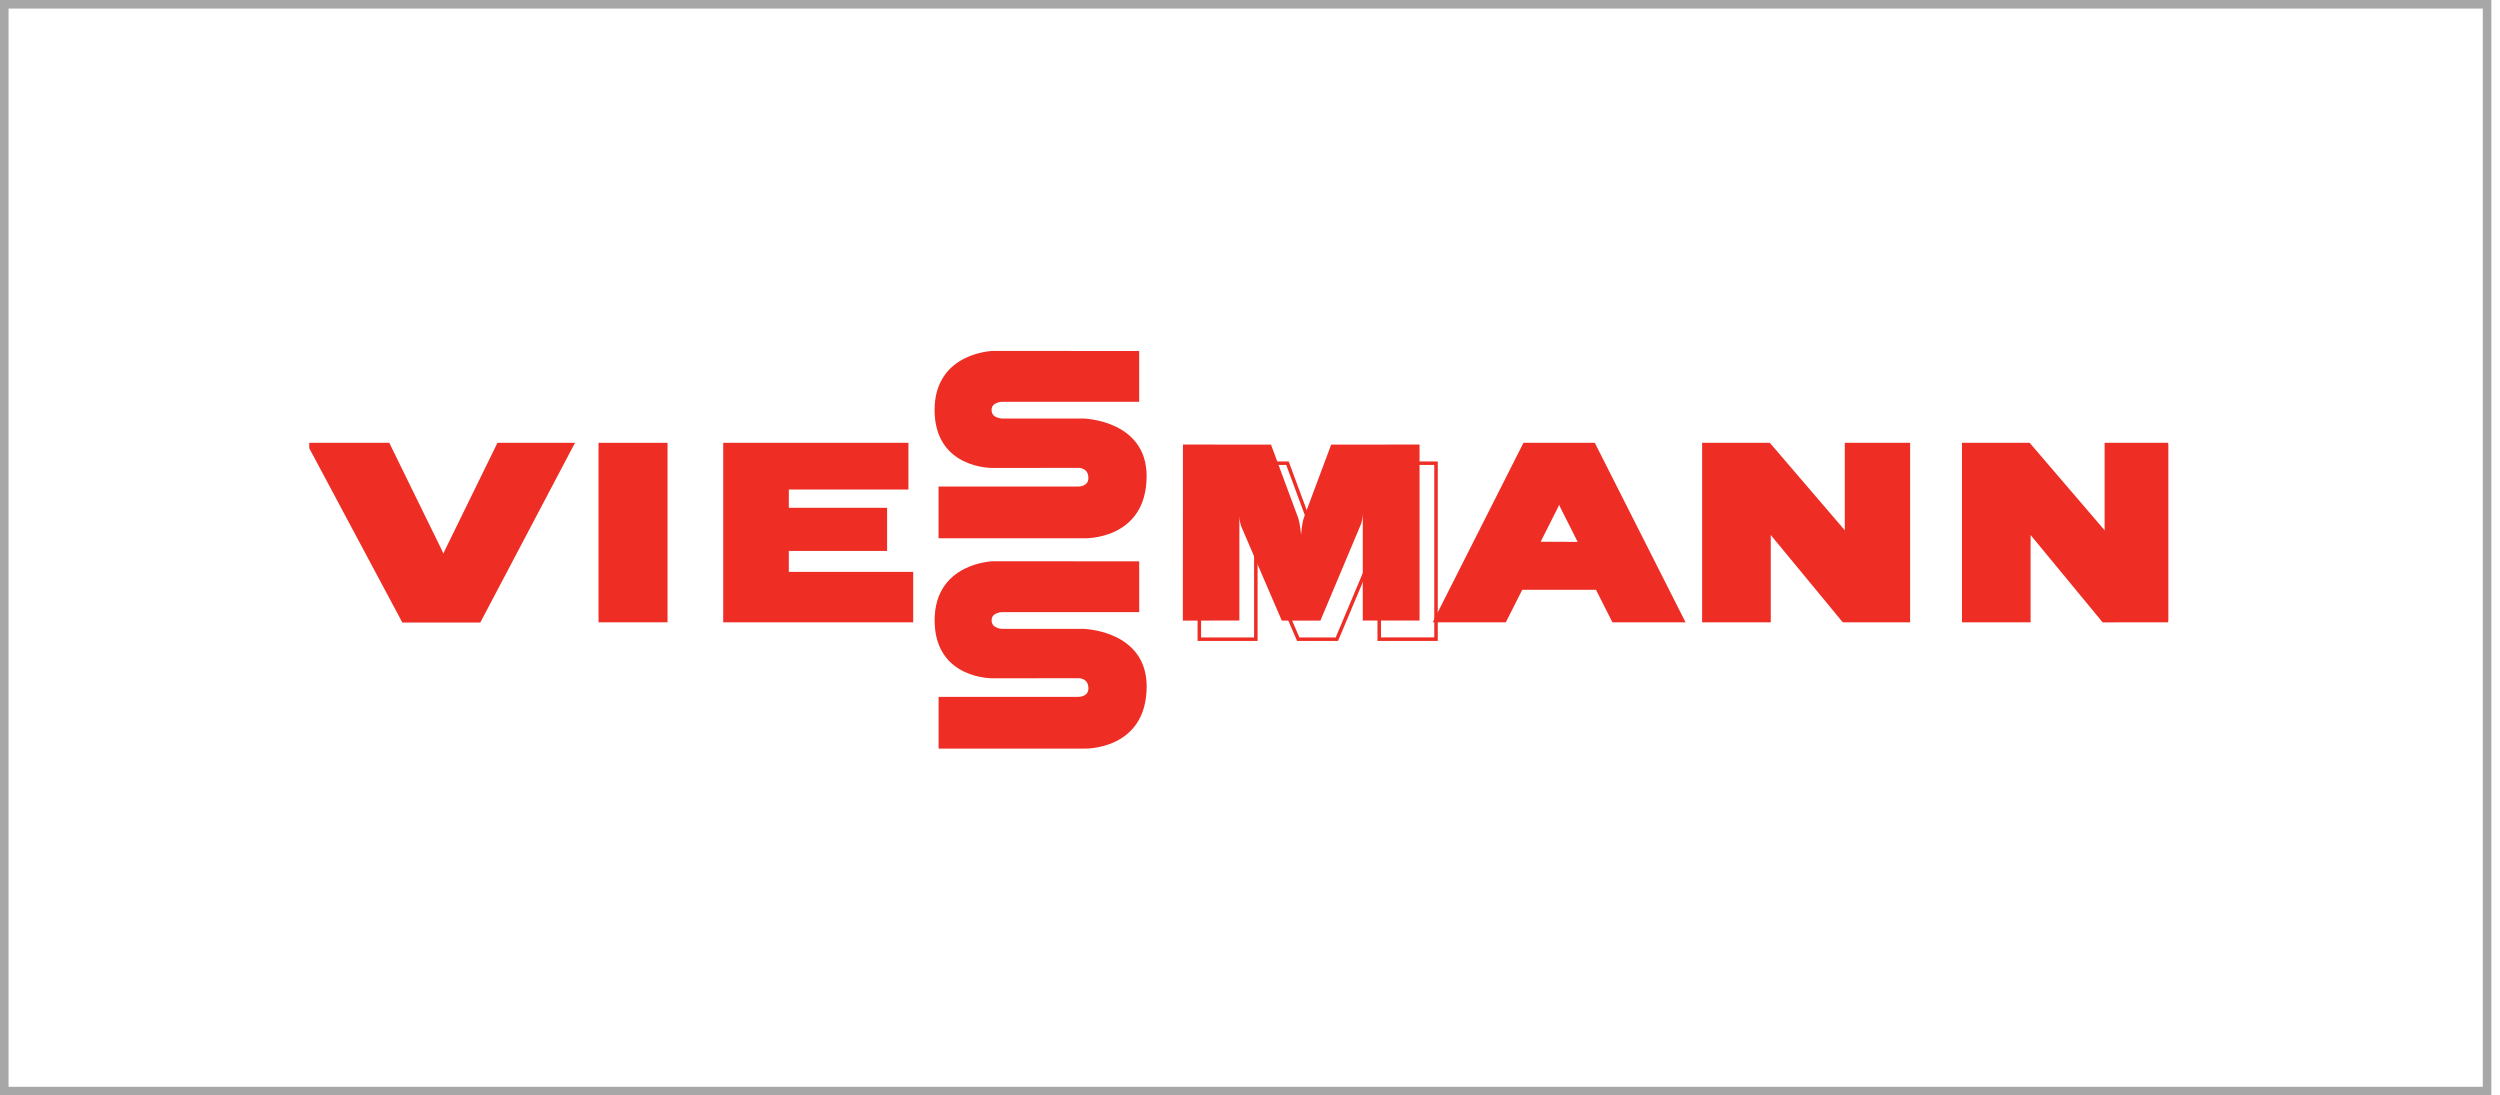
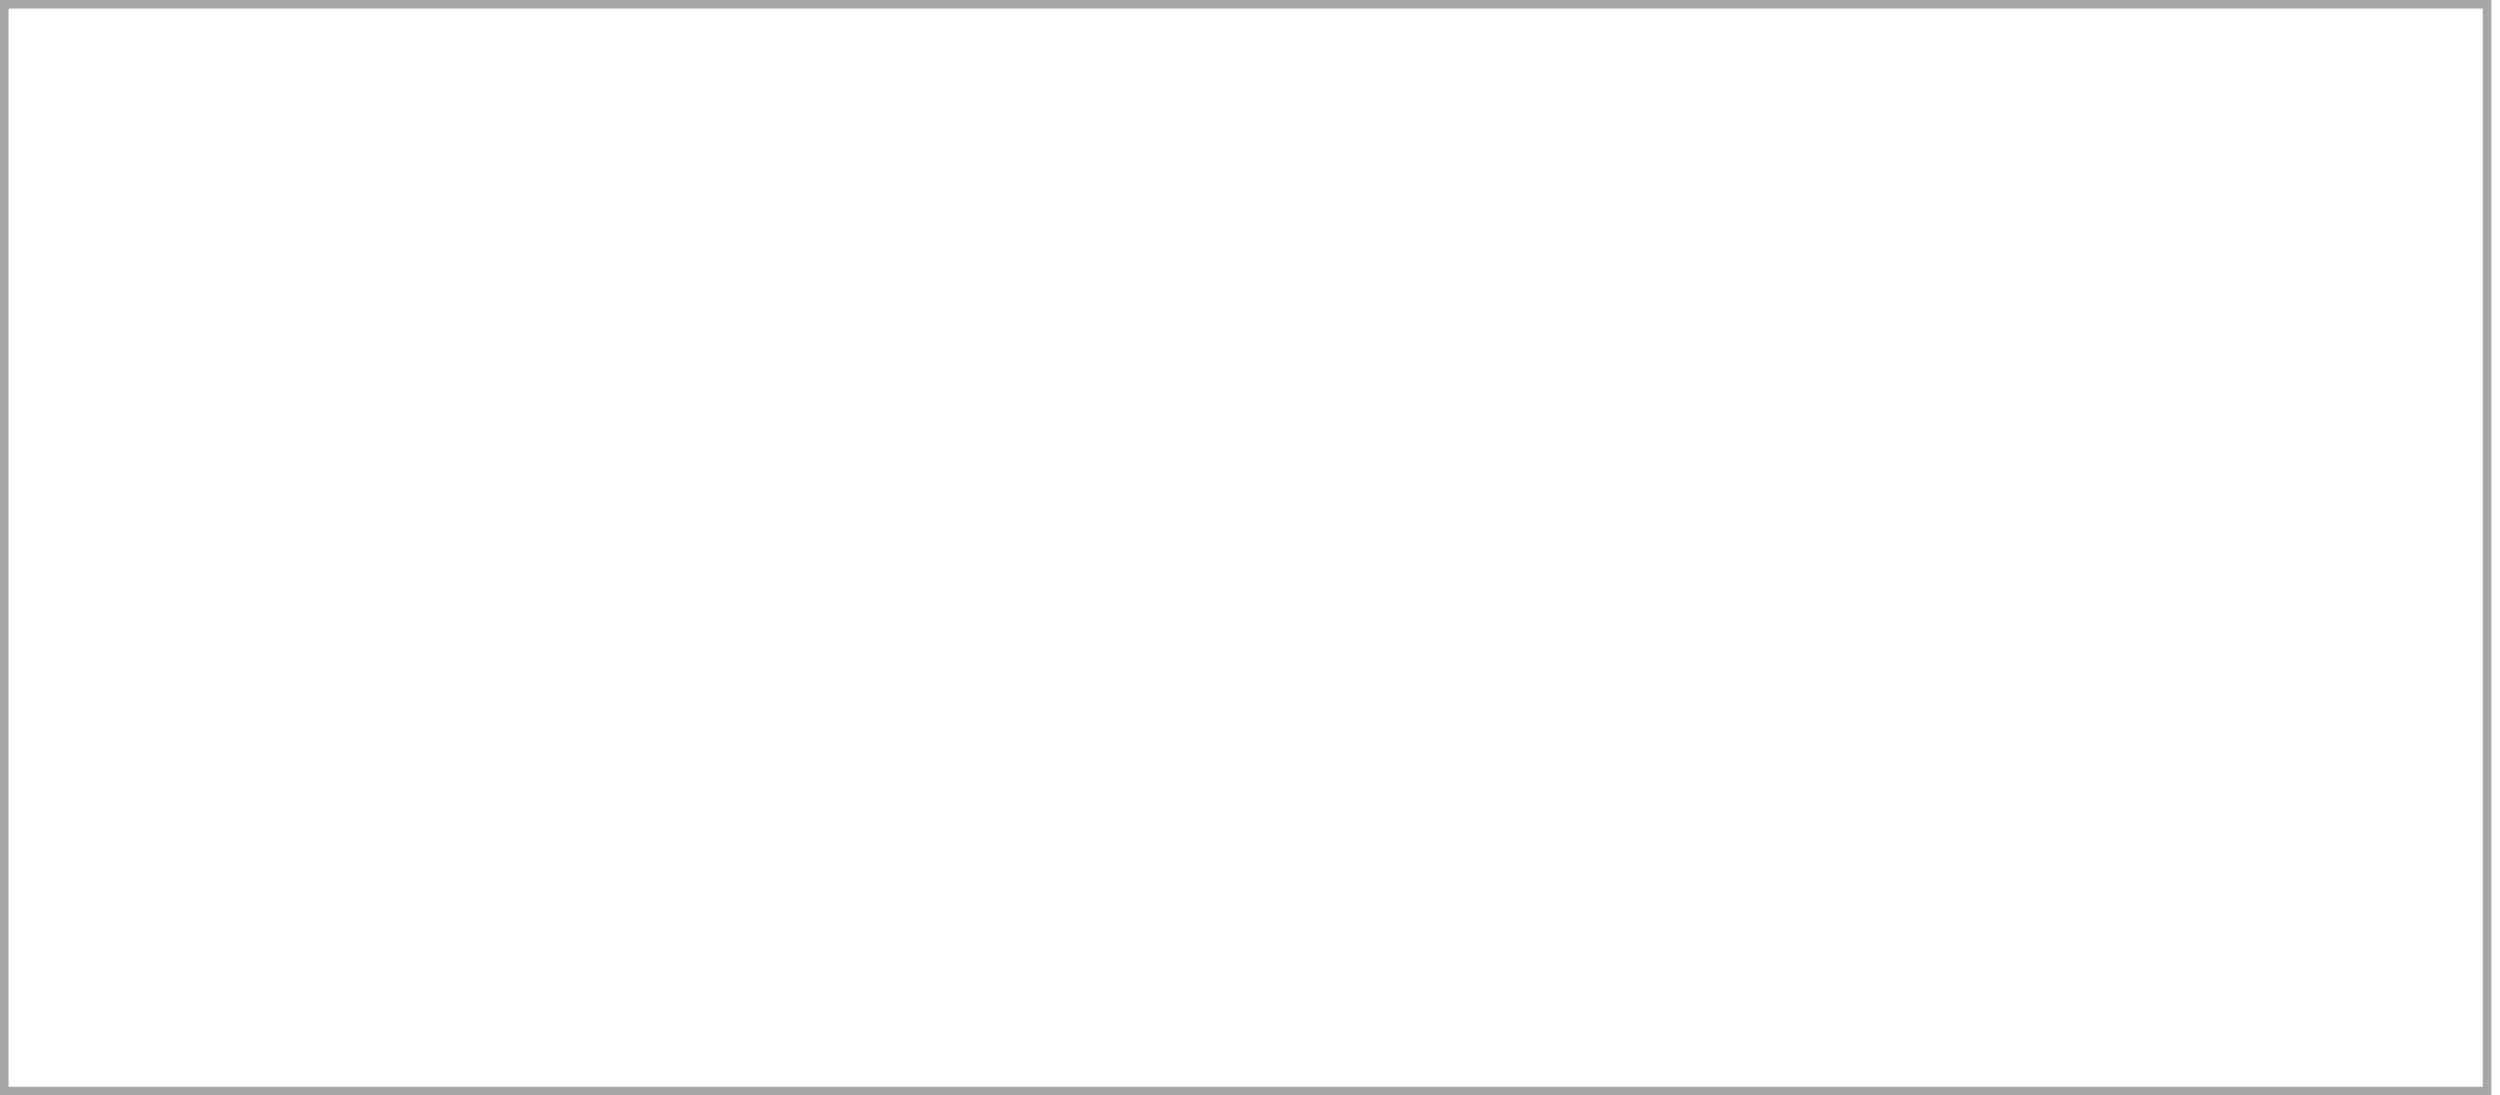
<svg xmlns="http://www.w3.org/2000/svg" width="194" height="85" viewBox="0 0 194 85" fill="none">
  <rect x="0.332" y="0.332" width="192.665" height="84.335" stroke="#A7A7A7" stroke-width="0.665" />
  <g clip-path="url(#clip0_346_777)">
-     <path d="M51.664 48.155V34.498H46.581V48.155L51.664 48.155Z" fill="#EE2D24" />
    <path d="M51.664 48.155V34.498H46.581V48.155L51.664 48.155Z" stroke="#EE2D24" stroke-width="0.272" />
    <path d="M110.157 34.498L103.3 34.499L101.189 40.151C101.015 40.619 100.964 41.513 100.964 41.513C100.964 41.513 100.891 40.605 100.723 40.151L98.629 34.499L91.797 34.498L91.79 48.157L96.175 48.155V40.03C96.175 40.03 96.175 40.512 96.362 40.947L99.466 48.157H102.464L105.567 40.78C105.751 40.342 105.751 39.86 105.751 39.86V48.155H110.157V34.498Z" fill="#EE2D24" />
    <path d="M111.435 35.944L104.577 35.944L102.466 41.597C102.293 42.065 102.242 42.958 102.242 42.958C102.242 42.958 102.168 42.051 102 41.597L99.907 35.944L93.074 35.944L93.068 49.602L97.453 49.601V41.475C97.453 41.475 97.453 41.958 97.639 42.392L100.743 49.602H103.741L106.844 42.225C107.028 41.788 107.028 41.306 107.028 41.306V49.6H111.435V35.944Z" stroke="#EE2D24" stroke-width="0.272" />
    <path d="M148.089 34.498H143.291V41.996C143.291 41.996 143.291 41.514 142.976 41.148L137.275 34.498H132.22V48.155H137.275V40.657C137.275 40.657 137.275 41.139 137.577 41.505L143.067 48.158L148.089 48.155V34.498Z" fill="#EE2D24" />
-     <path d="M148.089 34.498H143.291V41.996C143.291 41.996 143.291 41.514 142.976 41.148L137.275 34.498H132.22V48.155H137.275V40.657C137.275 40.657 137.275 41.139 137.577 41.505L143.067 48.158L148.089 48.155V34.498Z" stroke="#EE2D24" stroke-width="0.272" />
    <path d="M130.579 48.157L123.673 34.5H118.304L111.399 48.157H116.767L118.044 45.631L123.933 45.632L125.21 48.157H125.421V48.158H130.113L130.112 48.157H130.579ZM119.336 42.173L120.776 39.316C120.988 38.894 120.988 38.413 120.988 38.413C120.988 38.413 120.988 38.894 121.202 39.318L122.648 42.187L119.336 42.173Z" fill="#EE2D24" />
    <path d="M130.579 48.157L123.673 34.5H118.304L111.399 48.157H116.767L118.044 45.631L123.933 45.632L125.21 48.157H125.421V48.158H130.113L130.112 48.157H130.579ZM119.336 42.173L120.776 39.316C120.988 38.894 120.988 38.413 120.988 38.413C120.988 38.413 120.988 38.894 121.202 39.318L122.648 42.187L119.336 42.173Z" stroke="#EE2D24" stroke-width="0.272" />
    <path d="M61.076 44.512L61.077 42.617H68.702V39.544H61.077V37.852H70.358V34.499L56.258 34.498V48.155H70.728V44.513L61.076 44.512Z" fill="#EE2D24" />
    <path d="M61.076 44.512L61.077 42.617H68.702V39.544H61.077V37.852H70.358V34.499L56.258 34.498V48.155H70.728V44.513L61.076 44.512Z" stroke="#EE2D24" stroke-width="0.272" />
    <path d="M24 34.497L31.304 48.173H37.188L44.395 34.498H38.688L34.617 42.815C34.407 43.244 34.407 43.725 34.407 43.725C34.407 43.725 34.407 43.244 34.191 42.803L30.122 34.498L24 34.497Z" fill="#EE2D24" />
    <path d="M24 34.497L31.304 48.173H37.188L44.395 34.498H38.688L34.617 42.815C34.407 43.244 34.407 43.725 34.407 43.725C34.407 43.725 34.407 43.244 34.191 42.803L30.122 34.498L24 34.497Z" stroke="#EE2D24" stroke-width="0.272" />
    <path d="M88.263 27.375L77.056 27.367C77.056 27.367 72.66 27.475 72.66 31.815C72.66 36.279 77.056 36.178 77.056 36.178L83.715 36.169C83.715 36.169 84.594 36.169 84.594 37.091C84.594 37.889 83.713 37.889 83.713 37.889H72.967V41.634L84.102 41.635C84.102 41.635 88.841 41.816 88.841 36.937C88.841 32.739 84.102 32.616 84.102 32.616H77.79C77.79 32.616 76.811 32.616 76.811 31.816C76.811 31.042 77.79 31.042 77.79 31.042H88.263V27.375Z" fill="#EE2D24" />
-     <path d="M88.263 27.375L77.056 27.367C77.056 27.367 72.66 27.475 72.66 31.815C72.66 36.279 77.056 36.178 77.056 36.178L83.715 36.169C83.715 36.169 84.594 36.169 84.594 37.091C84.594 37.889 83.713 37.889 83.713 37.889H72.967V41.634L84.102 41.635C84.102 41.635 88.841 41.816 88.841 36.937C88.841 32.739 84.102 32.616 84.102 32.616H77.79C77.79 32.616 76.811 32.616 76.811 31.816C76.811 31.042 77.79 31.042 77.79 31.042H88.263V27.375Z" stroke="#EE2D24" stroke-width="0.272" />
    <path d="M168.252 34.5H163.454V41.998C163.454 41.998 163.454 41.516 163.14 41.15L157.439 34.5H152.385V48.158H157.439V40.659C157.439 40.659 157.439 41.141 157.742 41.507L163.231 48.16L168.252 48.158L168.252 34.5Z" fill="#EE2D24" />
    <path d="M168.252 34.5H163.454V41.998C163.454 41.998 163.454 41.516 163.14 41.15L157.439 34.5H152.385V48.158H157.439V40.659C157.439 40.659 157.439 41.141 157.742 41.507L163.231 48.16L168.252 48.158L168.252 34.5Z" stroke="#EE2D24" stroke-width="0.272" />
    <path d="M88.266 43.696L77.059 43.689C77.059 43.689 72.663 43.796 72.663 48.137C72.663 52.6 77.059 52.499 77.059 52.499L83.718 52.491C83.718 52.491 84.597 52.491 84.597 53.413C84.597 54.211 83.716 54.211 83.716 54.211H72.971V57.956H84.104C84.104 57.956 88.844 58.138 88.844 53.26C88.844 49.06 84.104 48.938 84.104 48.938L77.794 48.937C77.794 48.937 76.814 48.937 76.814 48.137C76.814 47.363 77.794 47.363 77.794 47.363L88.266 47.364V43.696Z" fill="#EE2D24" />
    <path d="M88.266 43.696L77.059 43.689C77.059 43.689 72.663 43.796 72.663 48.137C72.663 52.6 77.059 52.499 77.059 52.499L83.718 52.491C83.718 52.491 84.597 52.491 84.597 53.413C84.597 54.211 83.716 54.211 83.716 54.211H72.971V57.956H84.104C84.104 57.956 88.844 58.138 88.844 53.26C88.844 49.06 84.104 48.938 84.104 48.938L77.794 48.937C77.794 48.937 76.814 48.937 76.814 48.137C76.814 47.363 77.794 47.363 77.794 47.363L88.266 47.364V43.696Z" stroke="#EE2D24" stroke-width="0.272" />
  </g>
  <defs>
    <clipPath id="clip0_346_777">
-       <rect width="144.252" height="31.505" fill="white" transform="translate(24 27)" />
-     </clipPath>
+       </clipPath>
  </defs>
</svg>